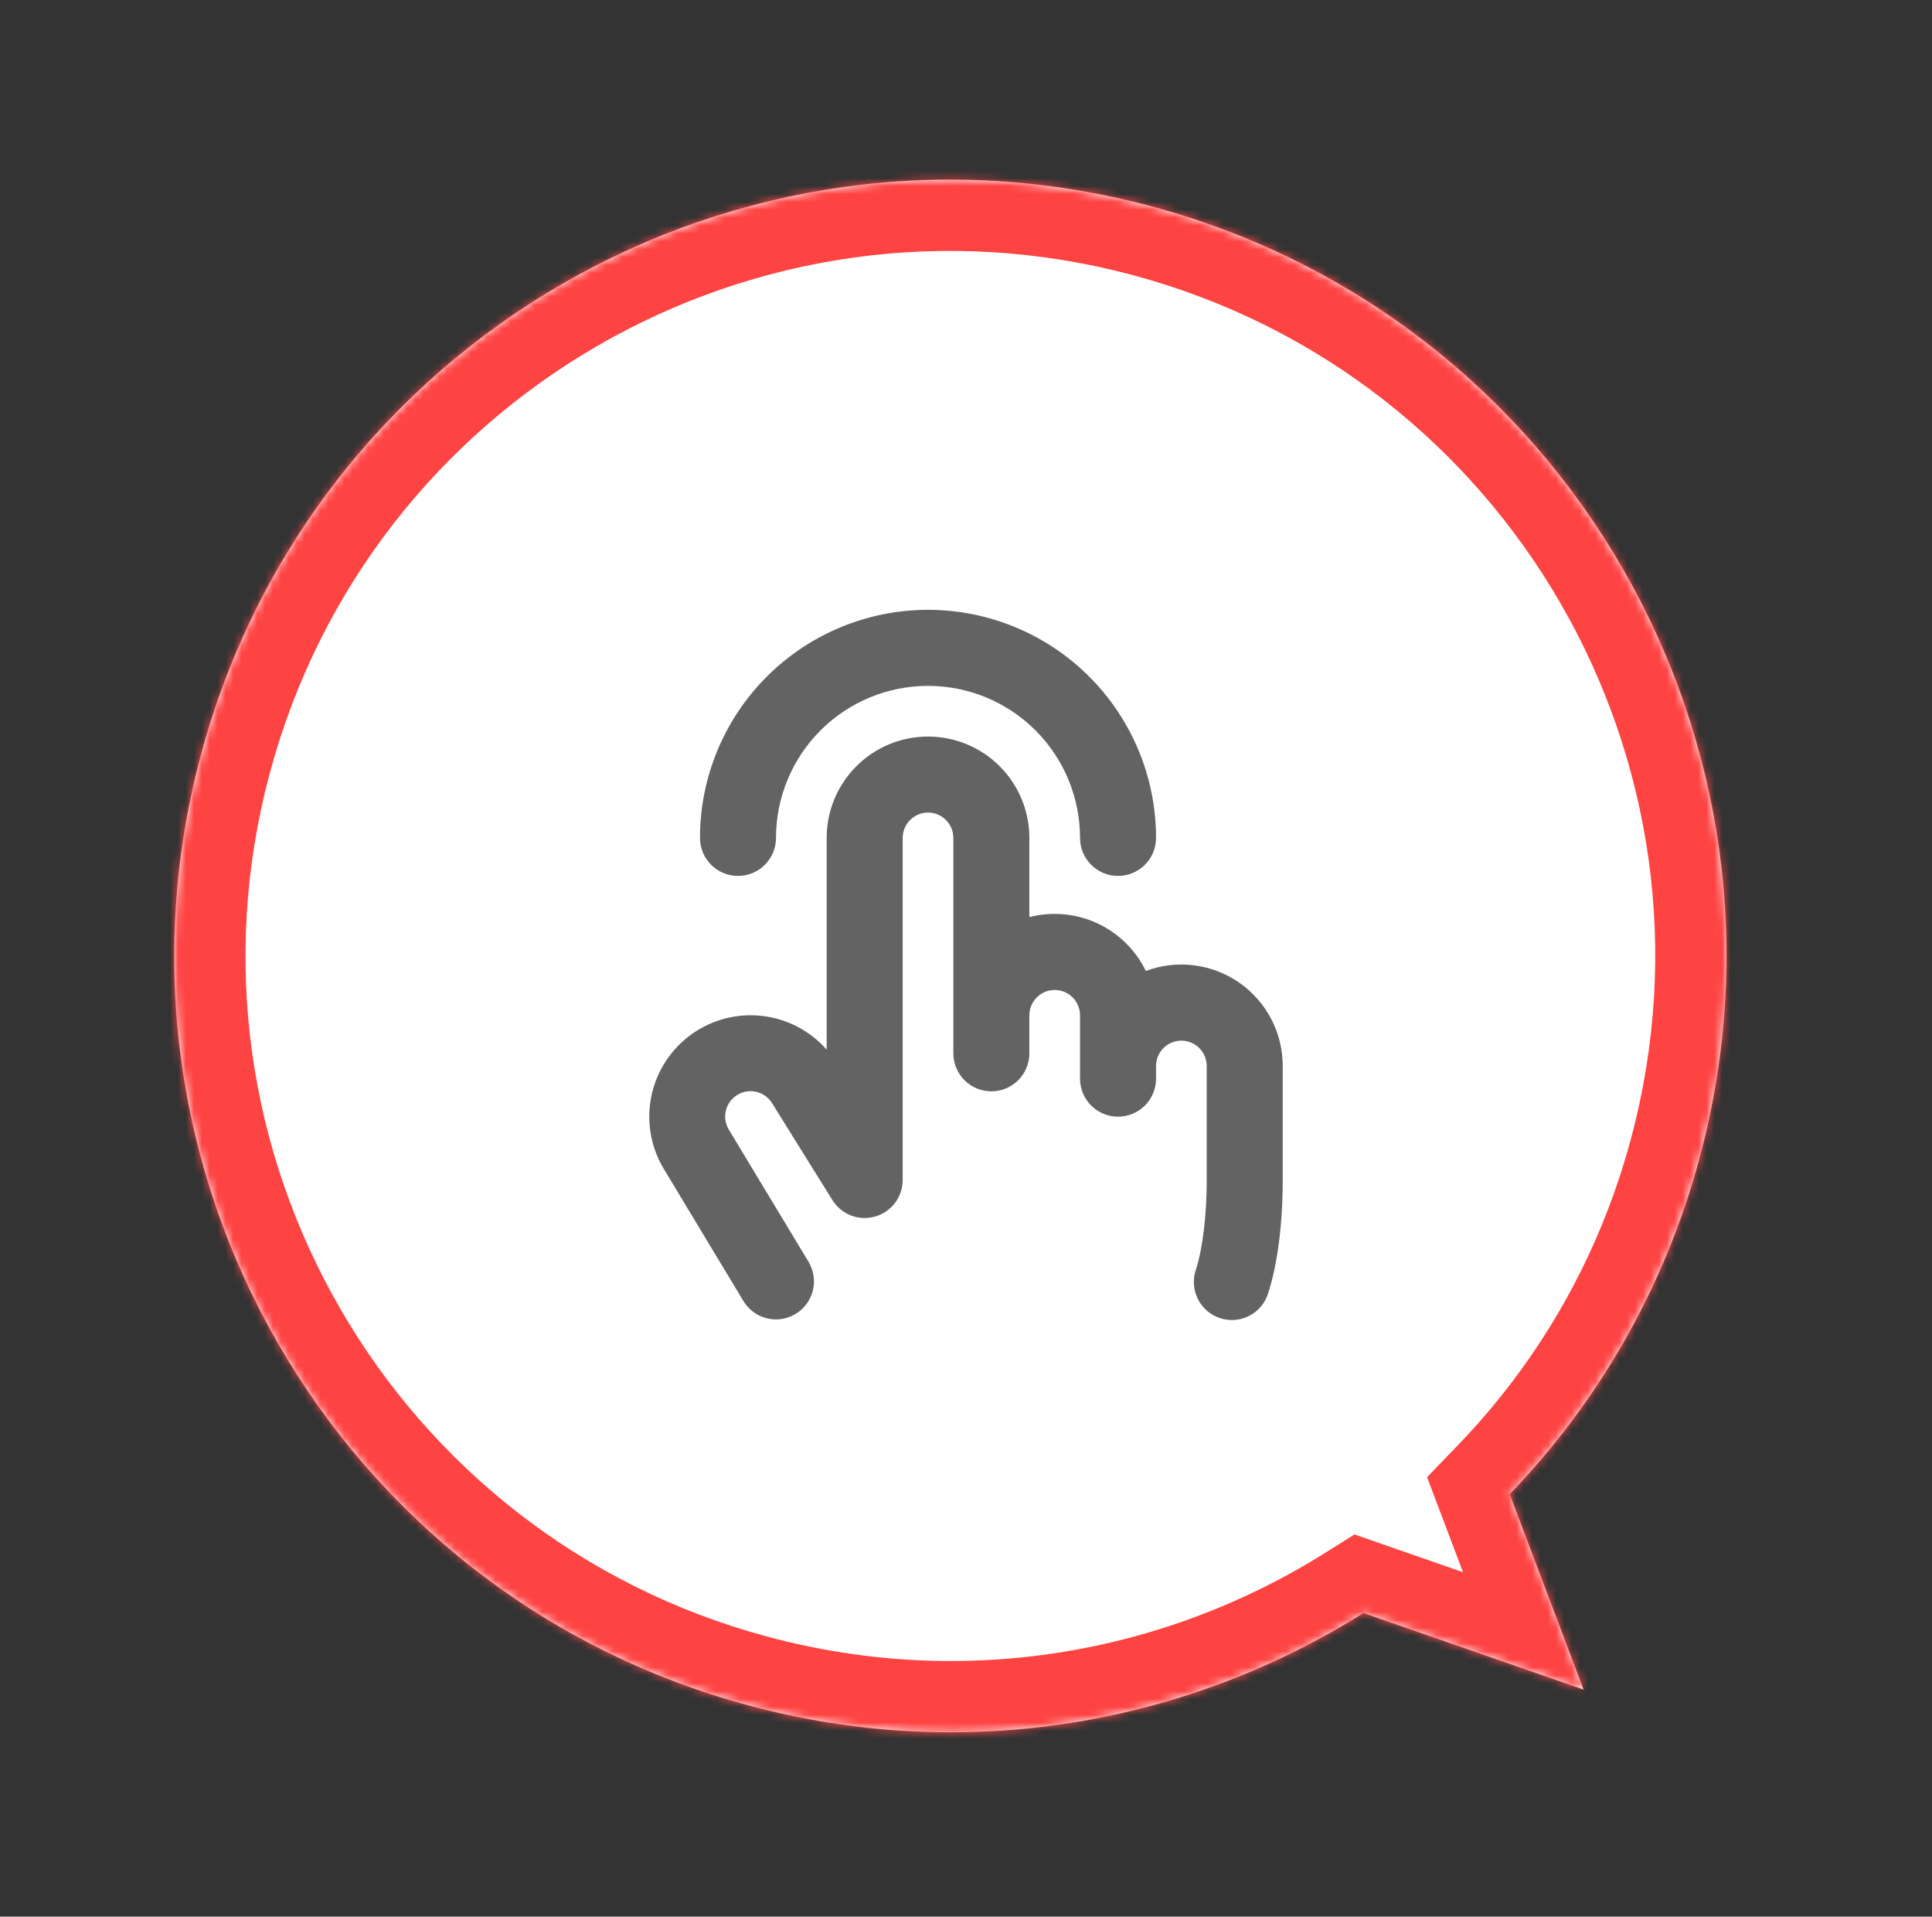
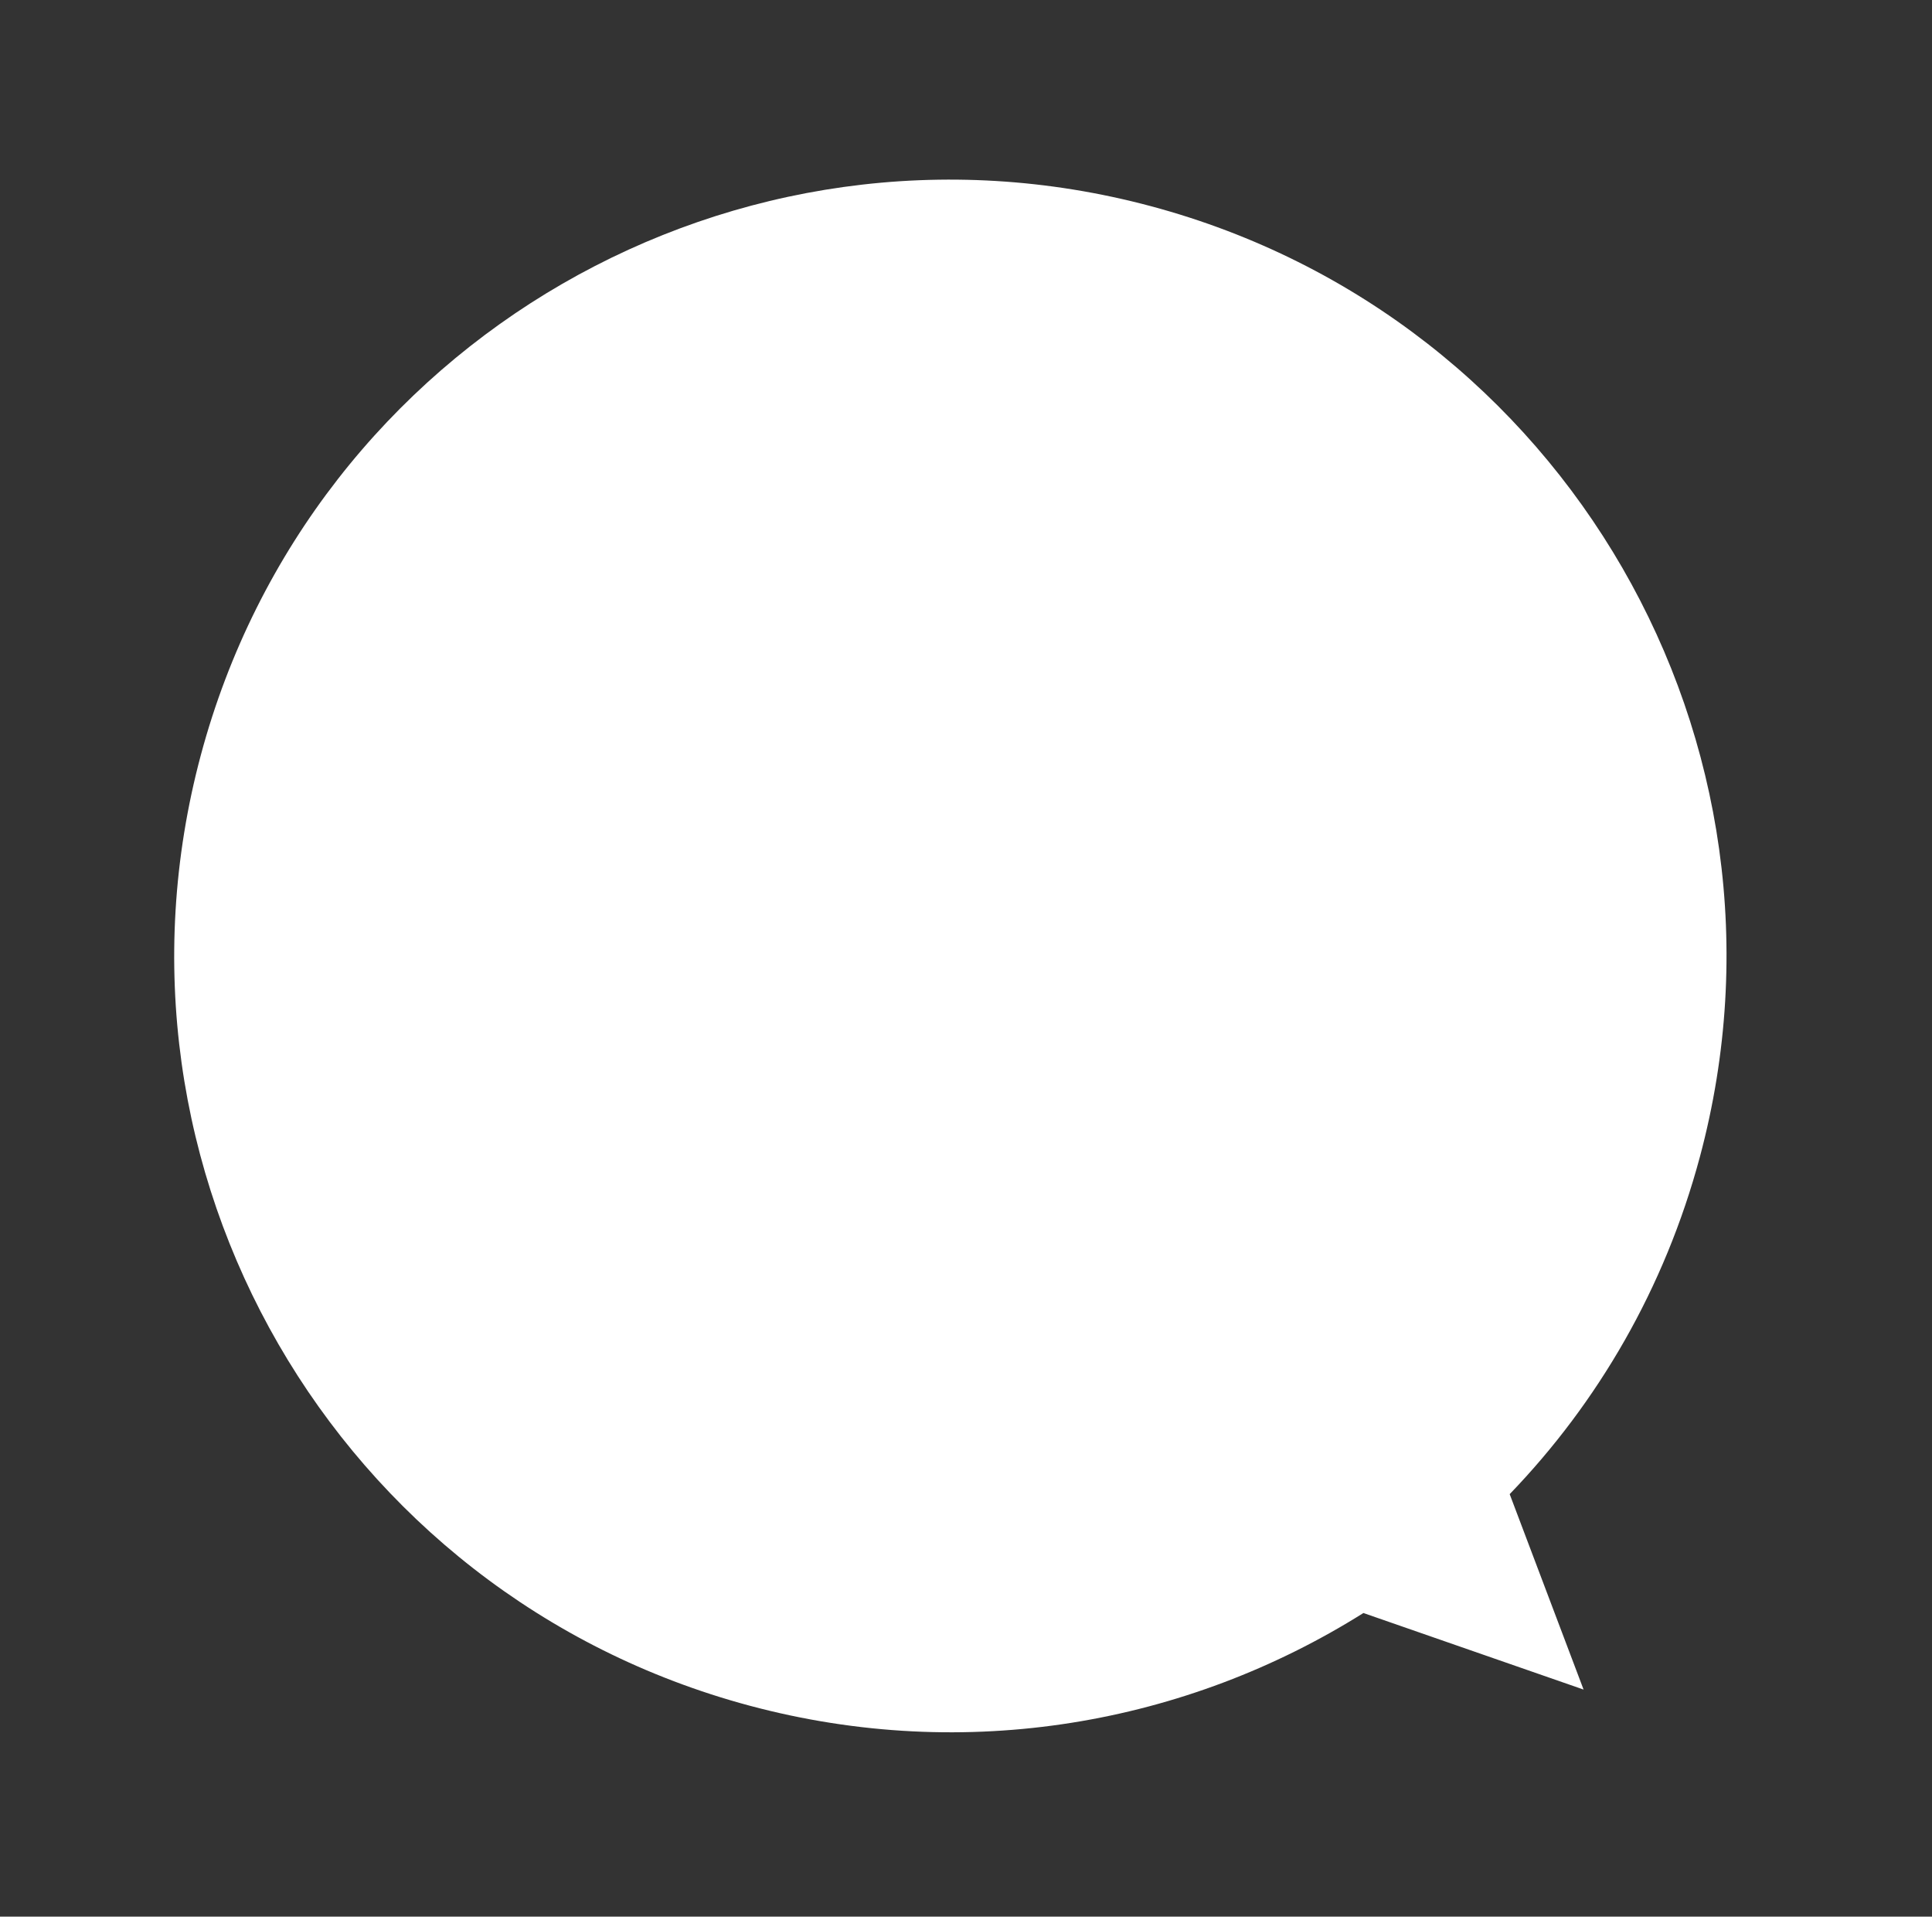
<svg xmlns="http://www.w3.org/2000/svg" width="244" height="242" viewBox="0 0 244 242" fill="none">
  <rect x="0" y="0" width="244" height="242" fill="#333333" stroke="none" />
  <mask id="path-1-inside-1_726_82" fill="white">
    <path fill-rule="evenodd" clip-rule="evenodd" d="M214.686 146.068C228.694 93.788 197.669 40.051 145.389 26.043C93.11 12.034 39.373 43.06 25.364 95.339C11.356 147.619 42.381 201.356 94.661 215.364C122.085 222.712 149.91 217.669 172.191 203.666L199.997 213.332L190.664 188.657C201.795 177.107 210.241 162.658 214.686 146.068Z" />
  </mask>
  <path fill-rule="evenodd" clip-rule="evenodd" d="M214.686 146.068C228.694 93.788 197.669 40.051 145.389 26.043C93.11 12.034 39.373 43.06 25.364 95.339C11.356 147.619 42.381 201.356 94.661 215.364C122.085 222.712 149.91 217.669 172.191 203.666L199.997 213.332L190.664 188.657C201.795 177.107 210.241 162.658 214.686 146.068Z" fill="white" />
-   <path d="M172.191 203.666L175.146 195.165L171.062 193.746L167.402 196.046L172.191 203.666ZM199.997 213.332L197.042 221.833L215.224 228.154L208.415 210.148L199.997 213.332ZM190.664 188.657L184.184 182.411L180.231 186.513L182.246 191.84L190.664 188.657ZM143.06 34.736C190.538 47.458 218.714 96.26 205.992 143.738L223.379 148.397C238.674 91.316 204.8 32.644 147.719 17.349L143.06 34.736ZM34.058 97.669C46.779 50.19 95.581 22.014 143.06 34.736L147.719 17.349C90.638 2.055 31.966 35.929 16.671 93.01L34.058 97.669ZM96.99 206.671C49.512 193.949 21.336 145.147 34.058 97.669L16.671 93.01C1.376 150.091 35.251 208.763 92.331 224.058L96.99 206.671ZM167.402 196.046C147.152 208.772 121.896 213.344 96.99 206.671L92.331 224.058C122.274 232.081 152.667 226.566 176.98 211.286L167.402 196.046ZM202.952 204.831L175.146 195.165L169.236 212.167L197.042 221.833L202.952 204.831ZM182.246 191.84L191.579 216.516L208.415 210.148L199.083 185.473L182.246 191.84ZM205.992 143.738C201.951 158.82 194.284 171.931 184.184 182.411L197.145 194.902C209.305 182.283 218.53 166.496 223.379 148.397L205.992 143.738Z" fill="#FE4343" mask="url(#path-1-inside-1_726_82)" />
-   <path d="M162 134.597V148.996C162 154.536 161.348 159.604 160.168 163.267C159.983 163.877 159.678 164.444 159.272 164.934C158.865 165.425 158.365 165.83 157.801 166.125C157.236 166.421 156.619 166.601 155.984 166.655C155.349 166.709 154.71 166.636 154.103 166.441C153.497 166.246 152.935 165.931 152.452 165.517C151.968 165.102 151.572 164.595 151.286 164.026C151 163.456 150.83 162.836 150.787 162.2C150.743 161.564 150.827 160.927 151.033 160.323C151.889 157.664 152.401 153.428 152.401 148.996V134.597C152.401 133.748 152.063 132.934 151.463 132.334C150.863 131.734 150.049 131.397 149.201 131.397C148.352 131.397 147.538 131.734 146.938 132.334C146.338 132.934 146.001 133.748 146.001 134.597V136.197C146.001 137.47 145.495 138.691 144.595 139.591C143.695 140.491 142.474 140.997 141.201 140.997C139.928 140.997 138.707 140.491 137.807 139.591C136.907 138.691 136.401 137.47 136.401 136.197V128.197C136.401 127.349 136.064 126.535 135.464 125.935C134.864 125.335 134.05 124.997 133.202 124.997C132.353 124.997 131.539 125.335 130.939 125.935C130.339 126.535 130.002 127.349 130.002 128.197V132.997C130.002 134.27 129.496 135.491 128.596 136.391C127.696 137.291 126.475 137.797 125.202 137.797C123.929 137.797 122.708 137.291 121.808 136.391C120.908 135.491 120.402 134.27 120.402 132.997V105.798C120.402 104.95 120.065 104.136 119.465 103.536C118.865 102.936 118.051 102.599 117.202 102.599C116.354 102.599 115.54 102.936 114.94 103.536C114.34 104.136 114.003 104.95 114.003 105.798V148.996C114.001 150.038 113.661 151.051 113.033 151.883C112.405 152.715 111.524 153.319 110.522 153.606C109.52 153.892 108.452 153.845 107.48 153.47C106.507 153.096 105.683 152.416 105.131 151.532L97.659 139.533L97.576 139.397C97.155 138.658 96.459 138.116 95.639 137.891C94.82 137.665 93.945 137.775 93.206 138.195C92.467 138.615 91.925 139.311 91.7 140.131C91.474 140.95 91.584 141.826 92.004 142.564L102.111 159.316C102.768 160.406 102.965 161.713 102.659 162.949C102.353 164.185 101.568 165.248 100.477 165.905C99.387 166.562 98.08 166.759 96.844 166.453C95.608 166.147 94.545 165.362 93.888 164.271L83.764 147.472L83.716 147.392C82.128 144.643 81.618 141.401 82.287 138.297C82.954 135.193 84.752 132.448 87.331 130.595C89.91 128.743 93.085 127.915 96.24 128.272C99.395 128.629 102.304 130.147 104.403 132.529V105.798C104.403 102.404 105.752 99.148 108.152 96.748C110.552 94.348 113.808 92.999 117.202 92.999C120.597 92.999 123.853 94.348 126.253 96.748C128.653 99.148 130.002 102.404 130.002 105.798V115.798C132.862 115.06 135.889 115.333 138.571 116.573C141.252 117.812 143.422 119.941 144.713 122.598C146.65 121.872 148.734 121.627 150.787 121.884C152.84 122.14 154.8 122.89 156.499 124.07C158.198 125.249 159.587 126.823 160.545 128.657C161.503 130.49 162.002 132.528 162 134.597ZM93.204 110.598C94.477 110.598 95.698 110.092 96.598 109.192C97.498 108.292 98.004 107.071 98.004 105.798C98.004 100.707 100.026 95.823 103.627 92.223C107.227 88.622 112.111 86.6 117.202 86.6C122.294 86.6 127.178 88.622 130.778 92.223C134.379 95.823 136.401 100.707 136.401 105.798C136.401 107.071 136.907 108.292 137.807 109.192C138.707 110.092 139.928 110.598 141.201 110.598C142.474 110.598 143.695 110.092 144.595 109.192C145.495 108.292 146.001 107.071 146.001 105.798C146.001 98.161 142.967 90.836 137.566 85.435C132.165 80.034 124.84 77 117.202 77C109.565 77 102.24 80.034 96.839 85.435C91.438 90.836 88.404 98.161 88.404 105.798C88.404 107.071 88.91 108.292 89.81 109.192C90.71 110.092 91.931 110.598 93.204 110.598Z" fill="#636363" />
</svg>